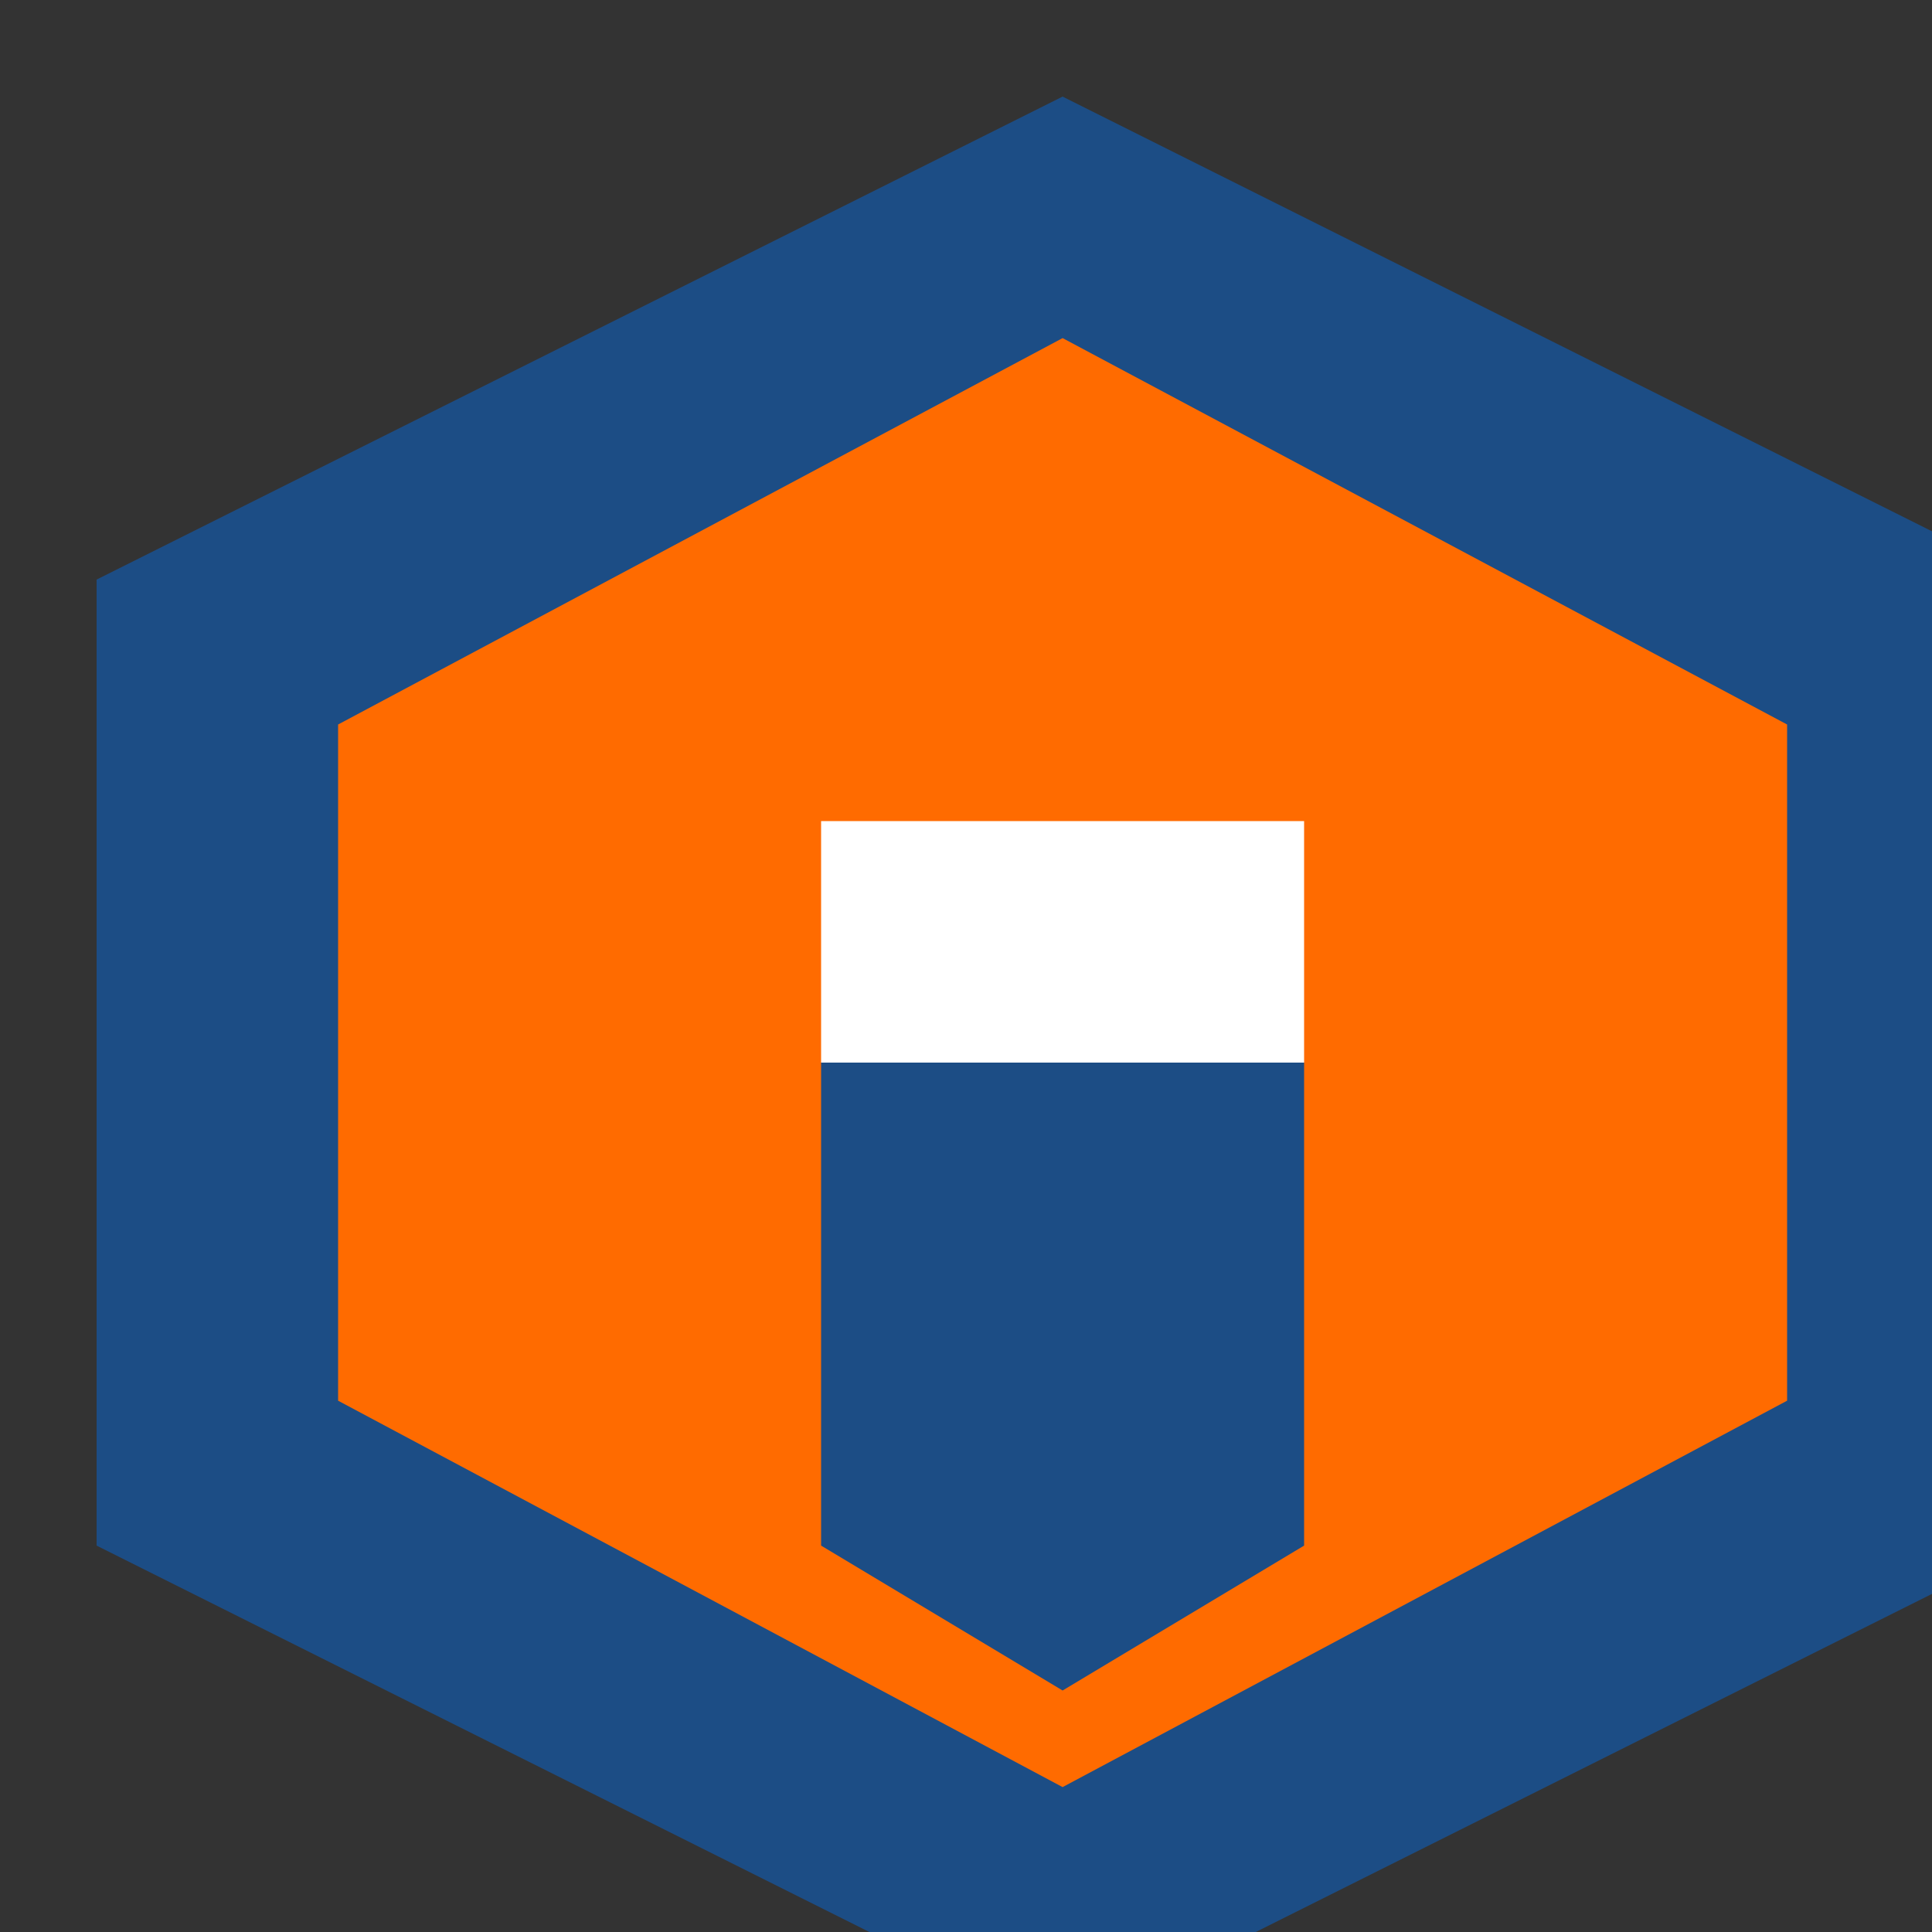
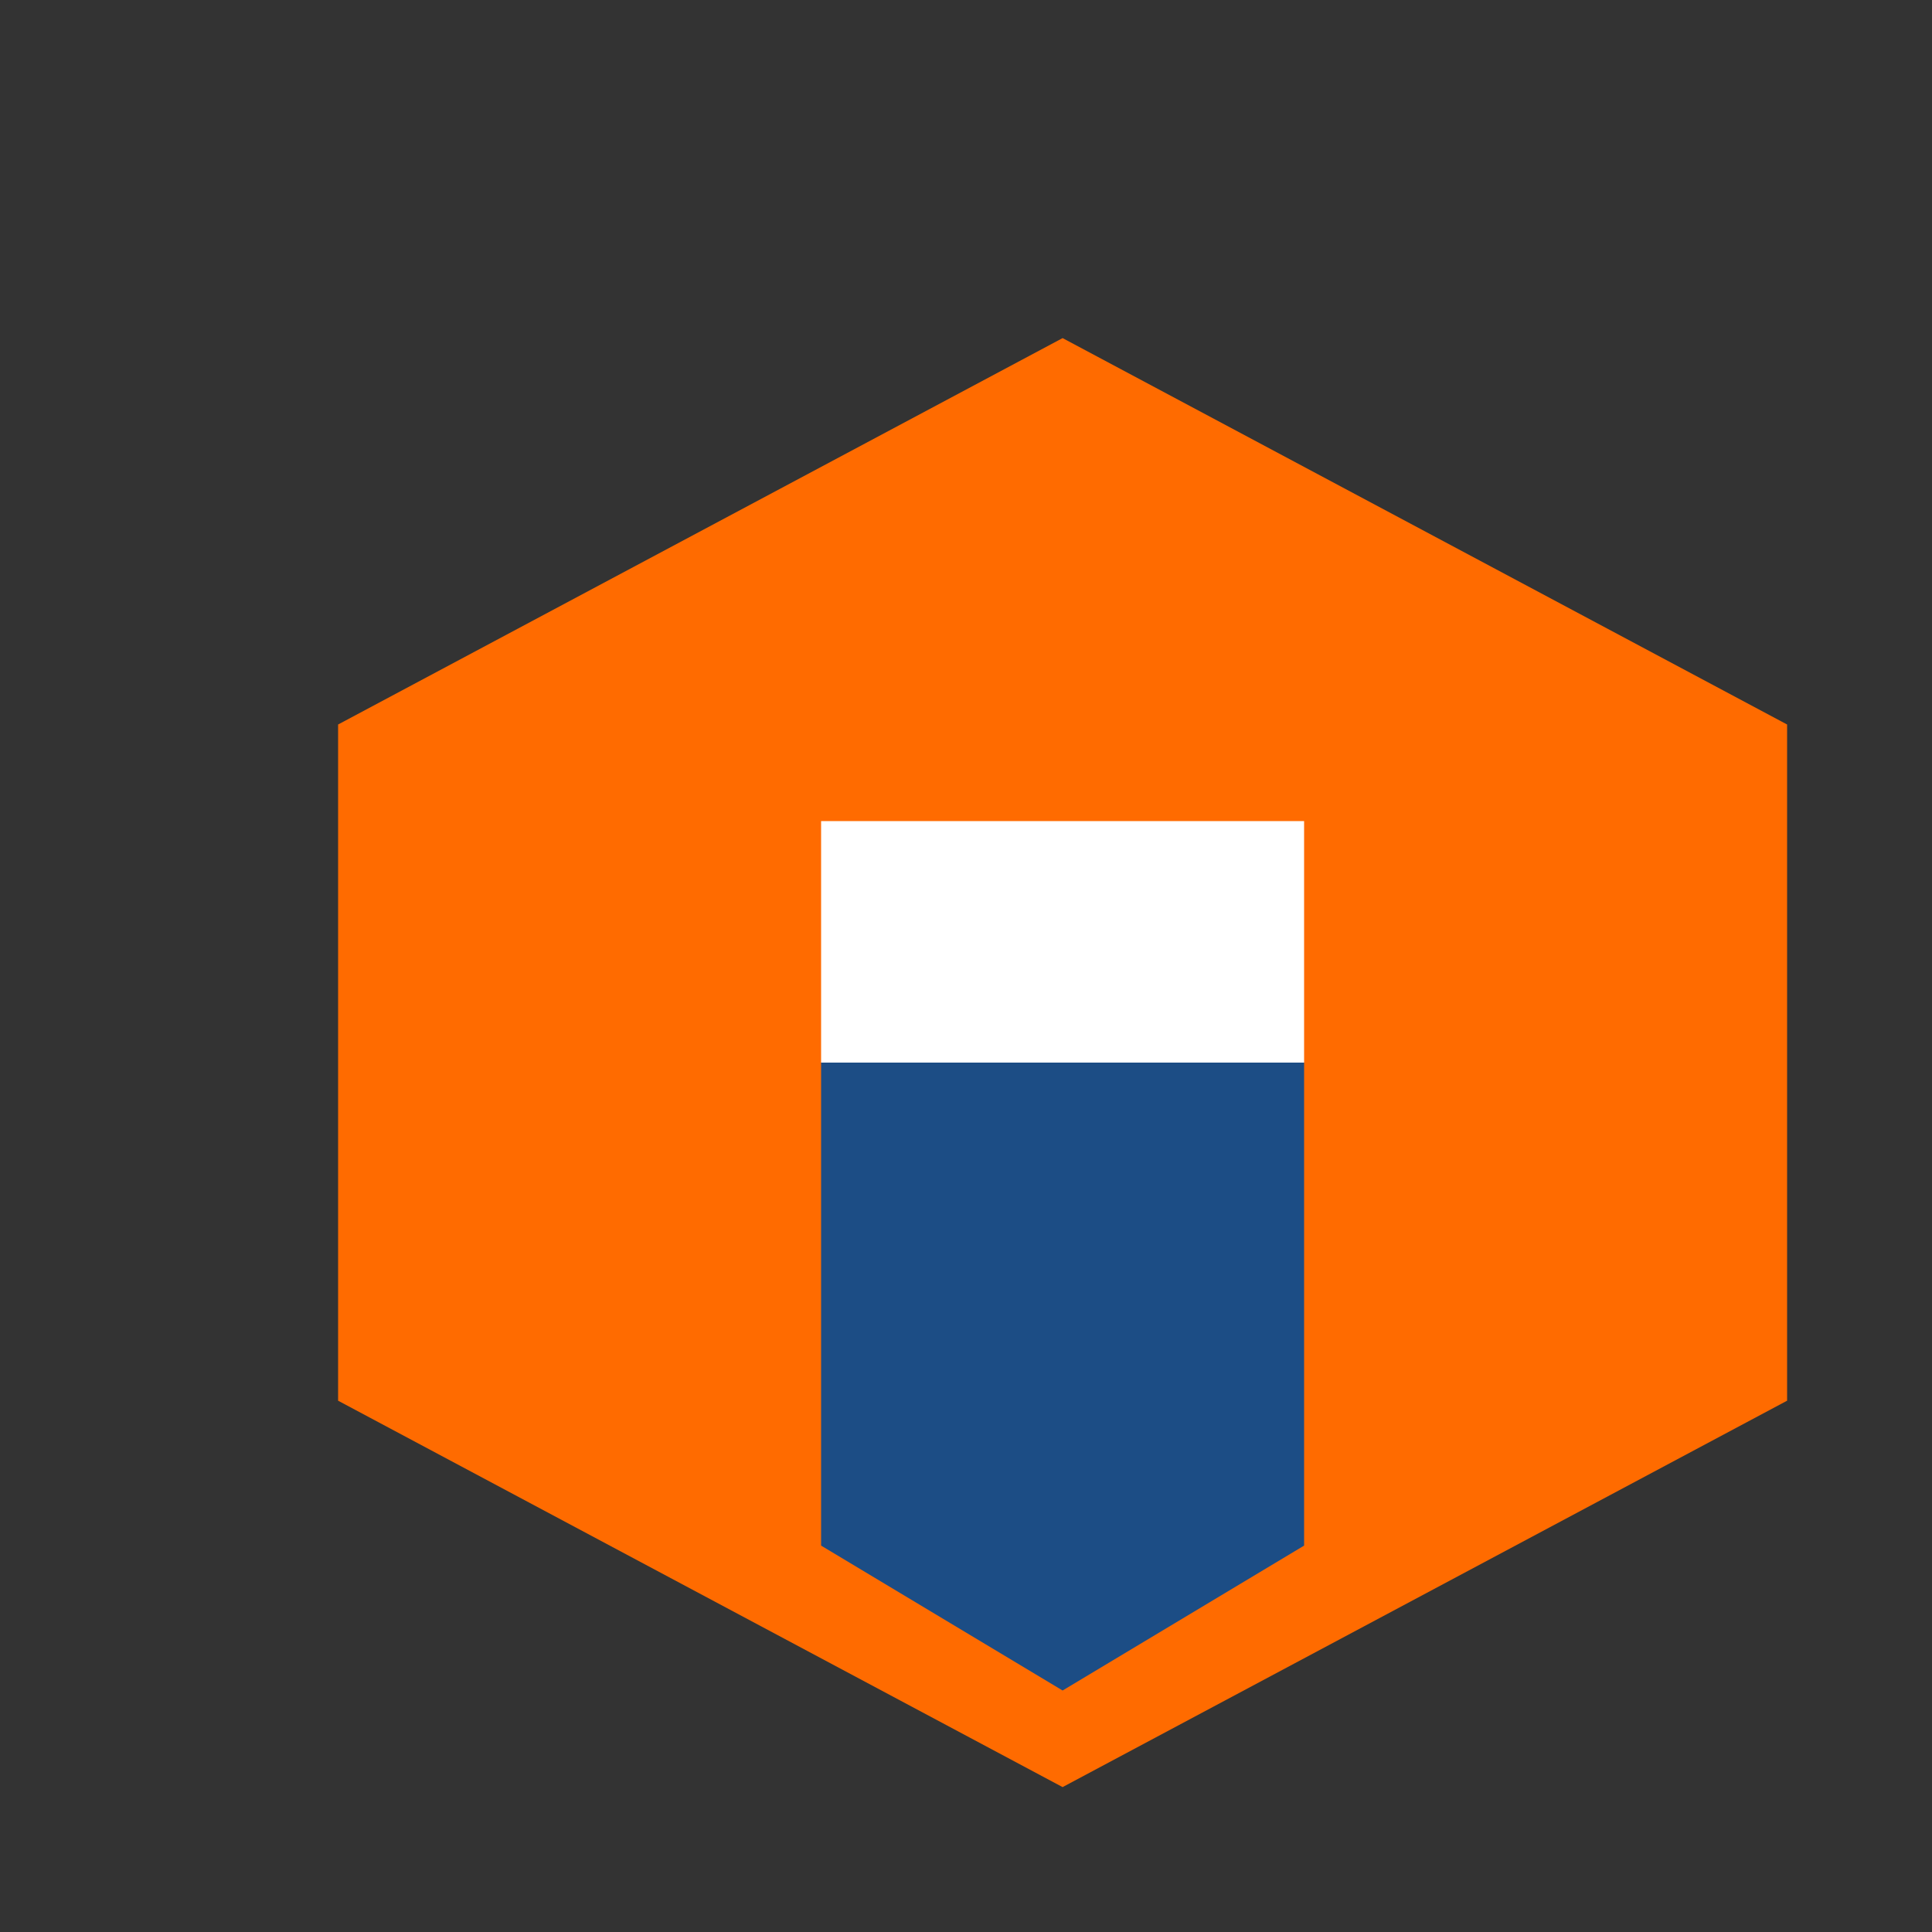
<svg xmlns="http://www.w3.org/2000/svg" width="32" height="32" viewBox="0 0 32 32">
  <rect x="0" y="0" width="32" height="32" fill="#333333" stroke="none" />
  <style>
    .primary { fill: #1c4d85; }
    .secondary { fill: #ff6b00; }
  </style>
  <g transform="scale(0.8) translate(2, 2)">
-     <path class="primary" d="M20,0 L40,10 L40,30 L20,40 L0,30 L0,10 Z" />
    <path class="secondary" d="M20,5 L35,13 L35,27 L20,35 L5,27 L5,13 Z" />
    <path class="primary" d="M15,20 L15,30 L20,33 L25,30 L25,20 L20,17 Z" />
    <path fill="#ffffff" d="M15,15 L25,15 L25,20 L15,20 Z" />
  </g>
</svg>